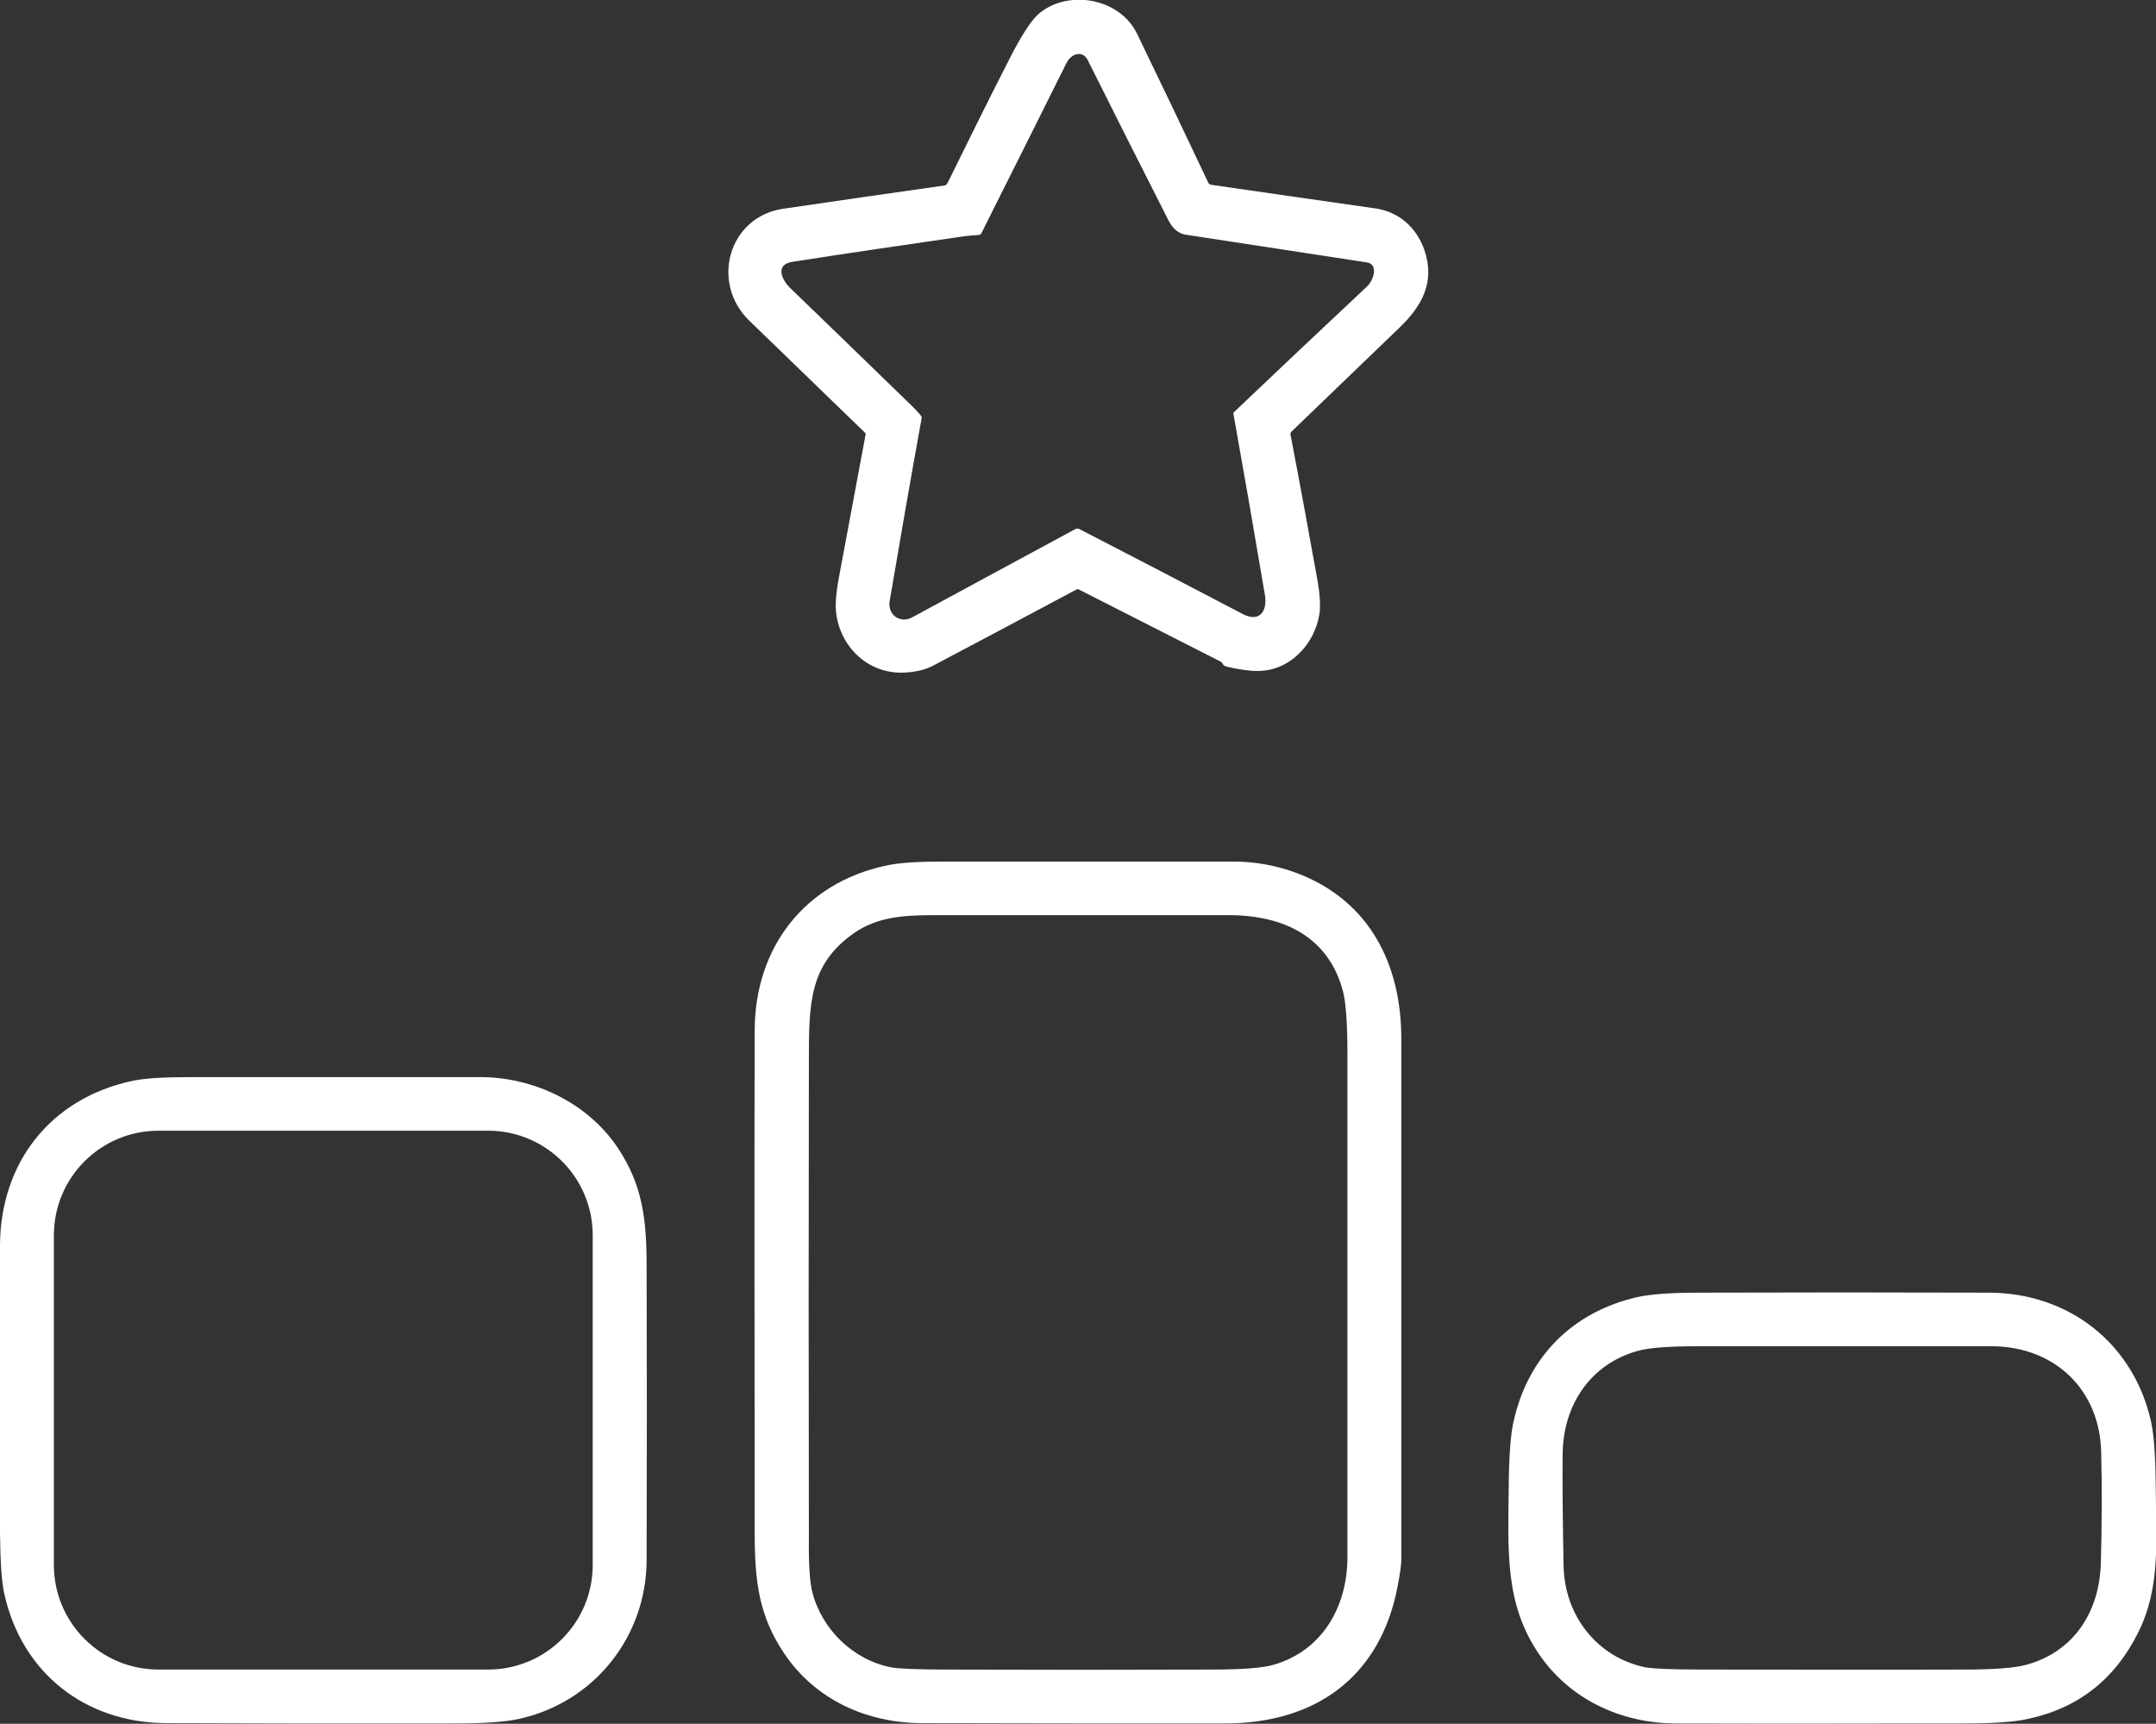
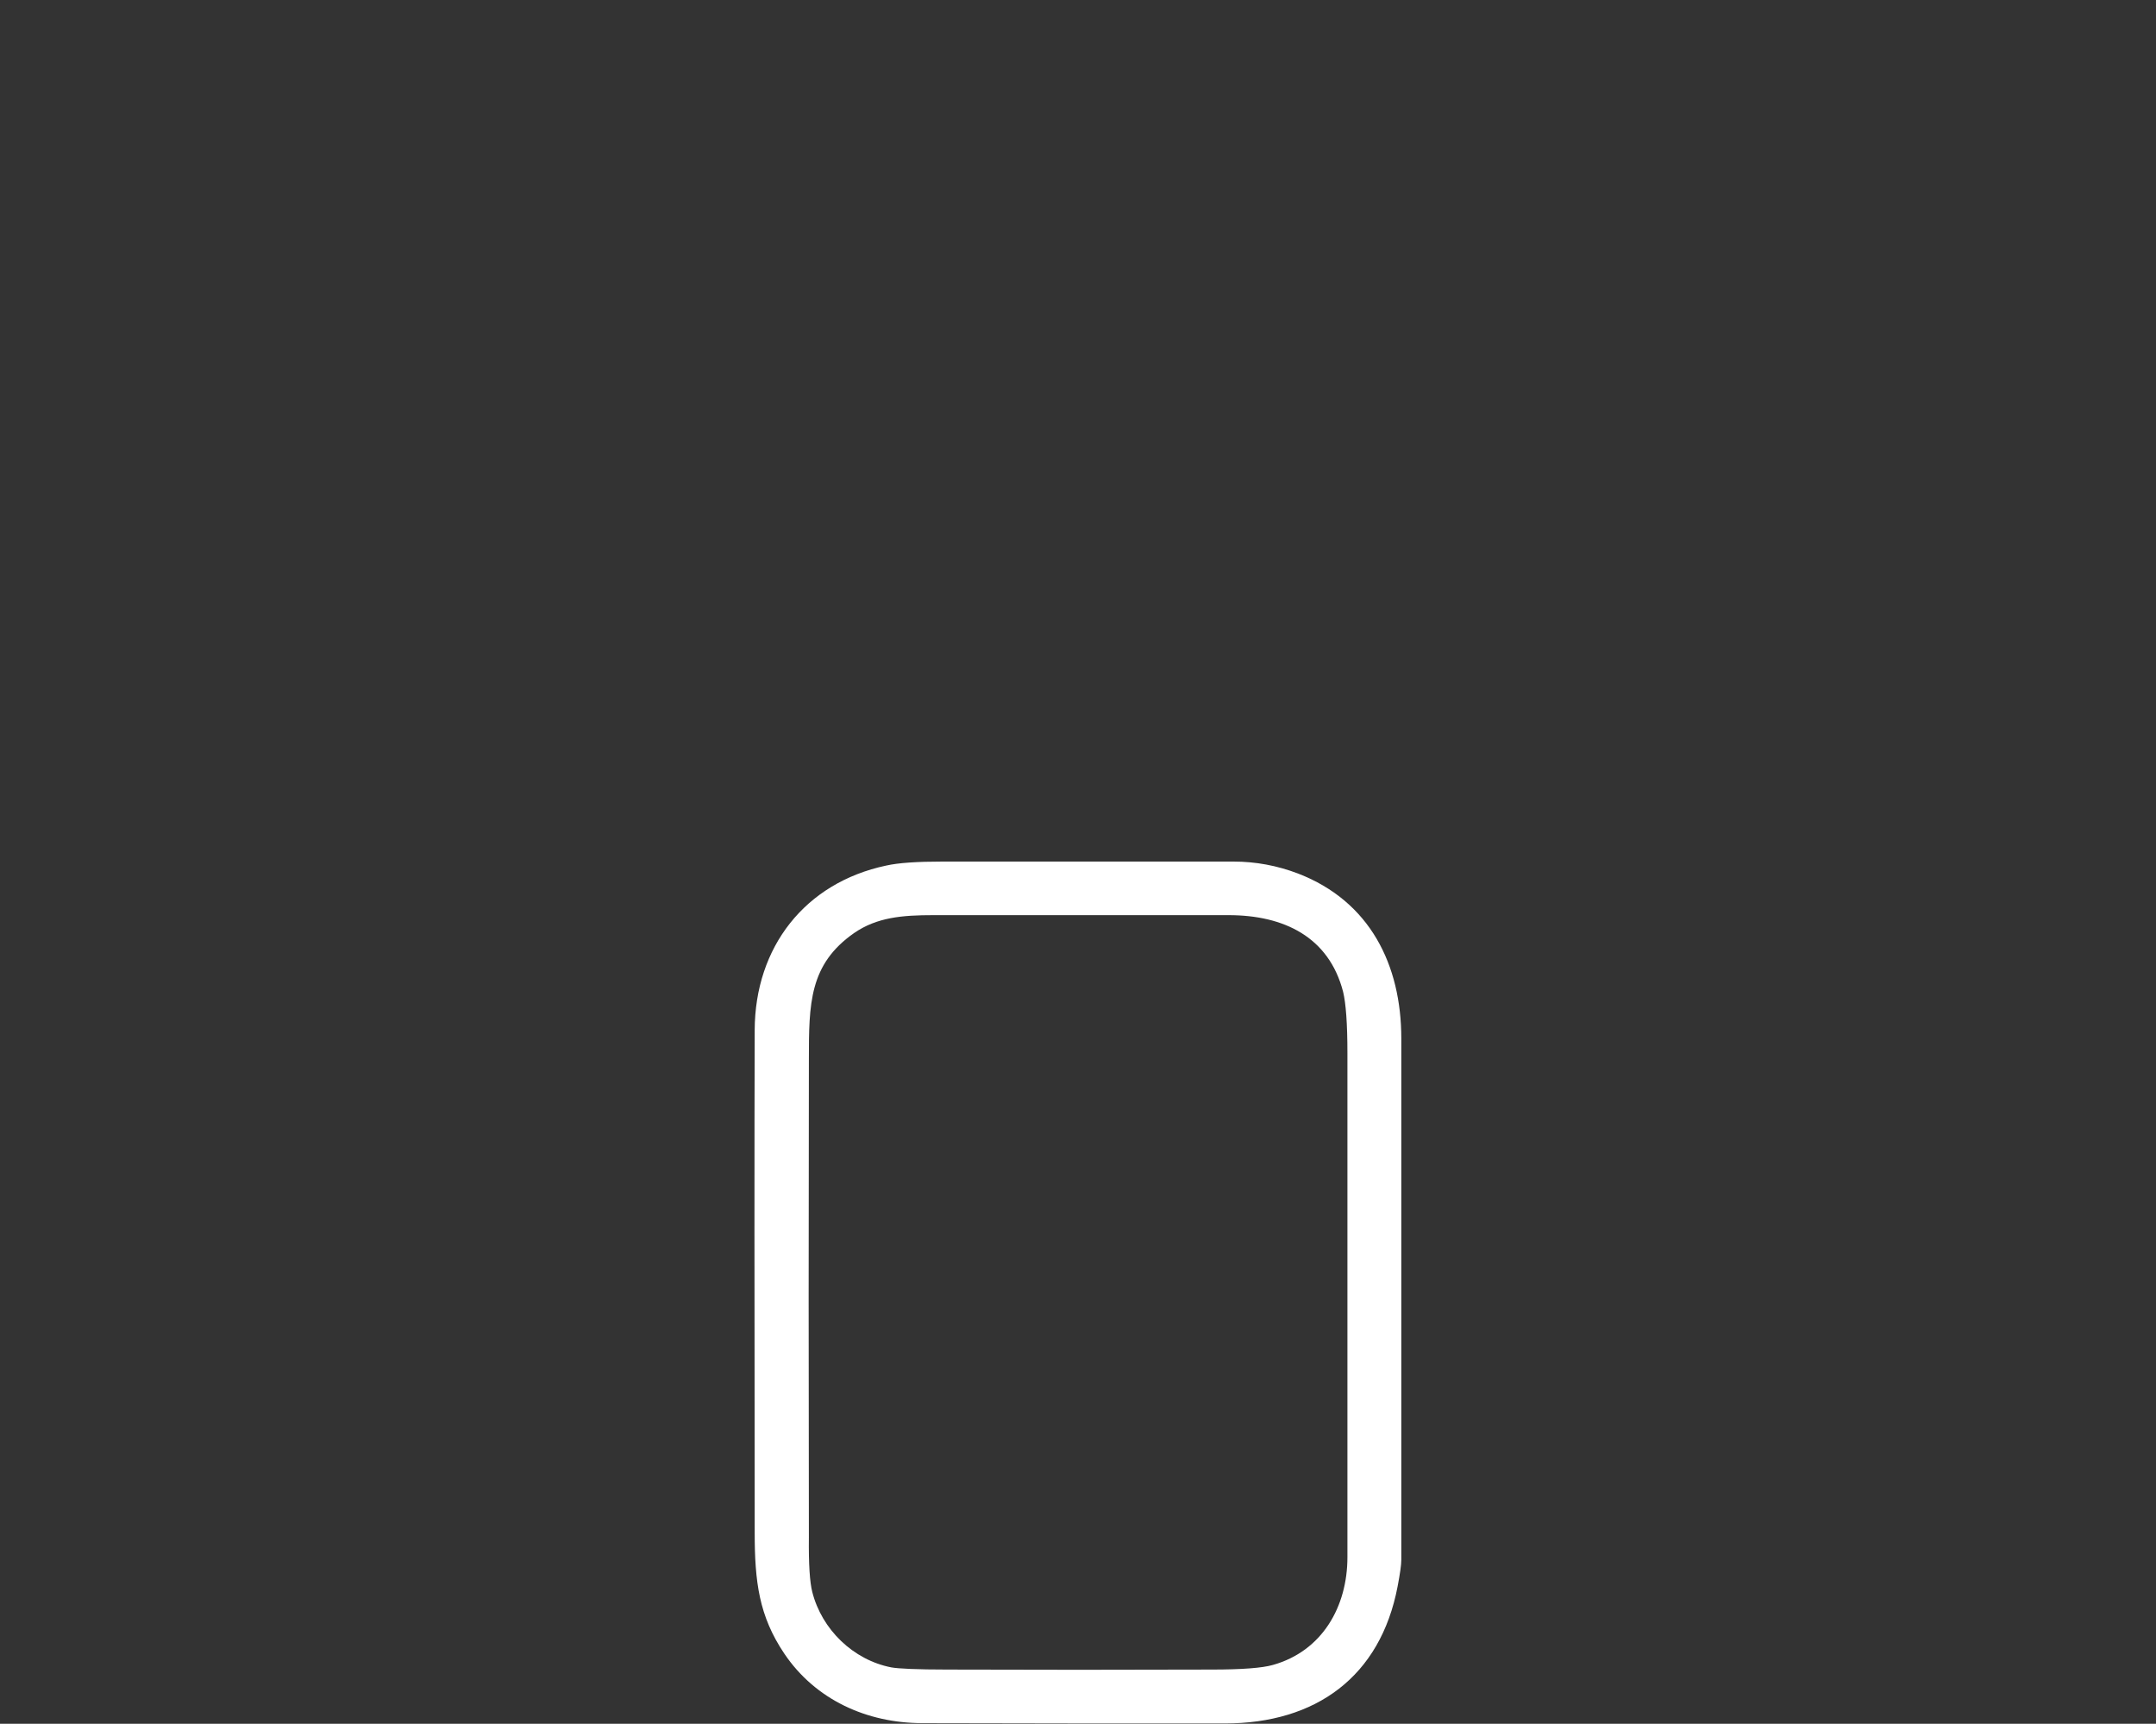
<svg xmlns="http://www.w3.org/2000/svg" version="1.1" id="Ebene_1" x="0px" y="0px" viewBox="0 0 700.2 559.8" style="enable-background:new 0 0 700.2 559.8;" xml:space="preserve">
  <rect x="0" y="0" width="700.2" height="559.8" fill="#333333" stroke="none" />
  <style type="text/css">
	.st0{fill:#FFFFFF;}
</style>
  <g>
-     <path class="st0" d="M307.7,59.5c6.6-13.4,13.2-26.8,20-40.1c3.8-7.5,6.9-12.3,9.2-14.5c9.2-8.5,26.6-5.9,32.4,6.1   c7.8,16.1,15.5,32.2,23.1,48.3c0.2,0.4,0.5,0.6,0.9,0.7c18,2.6,35.8,5.2,53.5,7.7c7.6,1.1,13.3,6.3,15.8,13.5   c3.5,10.3-0.6,18.1-8.4,25.5c-11.6,11.2-23.2,22.3-34.8,33.5c-0.2,0.2-0.3,0.5-0.3,0.9c3,15.5,5.8,30.9,8.6,46.4   c1,5.3,1.2,9.3,0.8,12c-1.6,9.8-9.7,18.5-20.2,18.4c-2.7,0-6-0.5-9.9-1.4c-0.4-0.1-0.8-0.3-1-0.5c-0.2-0.2-0.3-0.4-0.4-0.6   c-0.2-0.3-0.4-0.5-0.7-0.6l-45.8-23.3c-0.3-0.2-0.7-0.2-1,0c-15.5,8.3-31,16.5-46.5,24.7c-2.3,1.2-5.3,2-8.9,2.2   c-11.7,0.8-21-7.9-22.5-19c-0.4-2.9-0.1-6.9,0.9-12.1c2.9-15.4,5.7-30.7,8.6-46.1c0.1-0.3,0-0.6-0.3-0.8   c-12.5-12.1-25-24.2-37.5-36.3c-12.7-12.4-6.6-33.7,11-36.3c17.6-2.6,35.1-5.1,52.7-7.6C307.3,60,307.5,59.8,307.7,59.5z    M291.7,200.8c2.5,1,4,0,6.2-1.2c17.1-9.3,34.2-18.5,51.2-27.7c0.5-0.3,1.1-0.3,1.6,0c17.6,9.1,35.2,18.2,52.9,27.5   c5.5,2.9,8.1-1,7.2-6.2c-3.3-19.6-6.7-39.1-10.2-58.7c-0.1-0.3,0-0.6,0.3-0.8c14.3-13.6,28.7-27.2,43.1-40.7c1.9-1.7,4-7.2-0.2-7.8   c-19.6-3-39.2-6-58.8-9c-2.3-0.4-4.1-1.9-5.5-4.6c-8.8-17.3-17.5-34.6-26.2-52c-1.7-3.5-5.5-2.1-6.9,0.8   c-5.1,10.2-14.3,28.7-27.7,55.4c-0.1,0.3-0.4,0.4-0.7,0.5c-1.6,0.1-3.1,0.2-4.7,0.4c-18.6,2.7-37.2,5.4-55.8,8.3   c-6,0.9-3.6,5.9-0.8,8.6c12.8,12.3,25.5,24.7,38.2,37c1.8,1.7,3.2,3.2,4.2,4.4c0.2,0.3,0.3,0.6,0.2,0.9c-3.6,19.8-7,39.6-10.4,59.5   C288.6,197.7,289.6,199.9,291.7,200.8z" />
    <path class="st0" d="M254.7,537c-8.2-12.2-9.6-23.3-9.6-39.3c-0.1-75.8-0.1-130.2,0-163.2c0.1-26.9,16.3-47.8,42.7-53.4   c4-0.9,10.1-1.3,18.3-1.3c31.5,0,63,0,94.5,0c7.2,0,14.2,1.3,21,3.9c23.3,9,33.5,29.6,33.5,53.6c0,56.4,0,112.8,0,169.2   c0,1.7-0.4,4.5-1.2,8.7c-5.6,29.3-26.5,44.5-56.1,44.5c-32.7,0-65.5,0-98.2-0.1C281.5,559.6,264.8,552,254.7,537z M263.8,517   c3.1,12.2,13.3,22.1,25.7,24.5c2.2,0.4,8.3,0.7,18.1,0.7c28.6,0.1,57.2,0.1,85.9,0c9.8,0,16.4-0.5,19.9-1.5   c16-4.5,24.2-18.9,24.2-35c0-54.6,0-109.1,0-163.7c0-9.6-0.5-16.2-1.4-19.9c-4.6-17.8-19.2-24.9-37.2-24.9c-32,0-63.9,0-95.9,0   c-10.1,0-18.3,0.7-25.7,5.8c-14.6,10.2-14.7,22.9-14.7,41.2c-0.1,51.7-0.1,103.3,0,155C262.6,508,263,513.9,263.8,517z" />
-     <path class="st0" d="M200.8,373c7.8,11.9,9.2,22.7,9.2,38.2c0.1,31.7,0.1,63.5,0,95.3c0,25.2-17.3,46.6-41.8,51.8   c-4.3,0.9-10.9,1.4-19.9,1.4c-31.4,0.1-62.9,0-94.3-0.1c-26.2-0.1-46.9-16.2-52.6-42c-0.9-4-1.3-10.7-1.4-19.9   c-0.1-48.9-0.1-80,0-93.4c0.2-26.7,16.3-47.4,42.6-53.2c4-0.9,10.2-1.3,18.5-1.3c31.6,0,63.2,0,94.9,0   C173.5,349.8,191.1,358.3,200.8,373z M192.5,401.2c0-18.8-15.2-34-34-34h-107c-18.8,0-34,15.2-34,34v107c0,18.8,15.2,34,34,34h107   c18.8,0,34-15.2,34-34V401.2z" />
-     <path class="st0" d="M499.9,537.3c-11.4-16.6-10.1-33.9-9.9-55.5c0.1-9.2,0.6-15.8,1.5-19.9c4.6-21.2,19.2-35.9,40.4-40.7   c4.2-0.9,10.8-1.4,19.9-1.4c31.3-0.1,62.7-0.1,94,0c26,0,47.1,16.4,52.8,41.9c0.9,4.1,1.4,10.8,1.5,19.9   c0.1,18.5,1.7,33.7-5.6,48.4c-7.6,15.4-19.6,24.8-36.2,28.3c-4.2,0.9-10.9,1.4-19.9,1.4c-39.5,0.1-70.9,0.1-94.3,0   C526.4,559.6,509.9,551.9,499.9,537.3z M507.8,508.5c0.3,16.2,10.9,29.8,26.7,33c2.3,0.4,8.3,0.7,18.1,0.7c28.5,0,57,0.1,85.4,0   c9.5,0,16.1-0.5,19.9-1.5c15.6-4.2,24-17.2,24.4-33.3c0.3-11.9,0.4-23.8,0.1-35.7c-0.4-20.3-15-34.4-35.5-34.5   c-31.8,0-63.6,0-95.4,0c-9.7,0-16.3,0.5-19.9,1.6c-15.1,4.3-23.8,17.4-24.1,33C507.4,480.9,507.5,493.1,507.8,508.5z" />
  </g>
</svg>